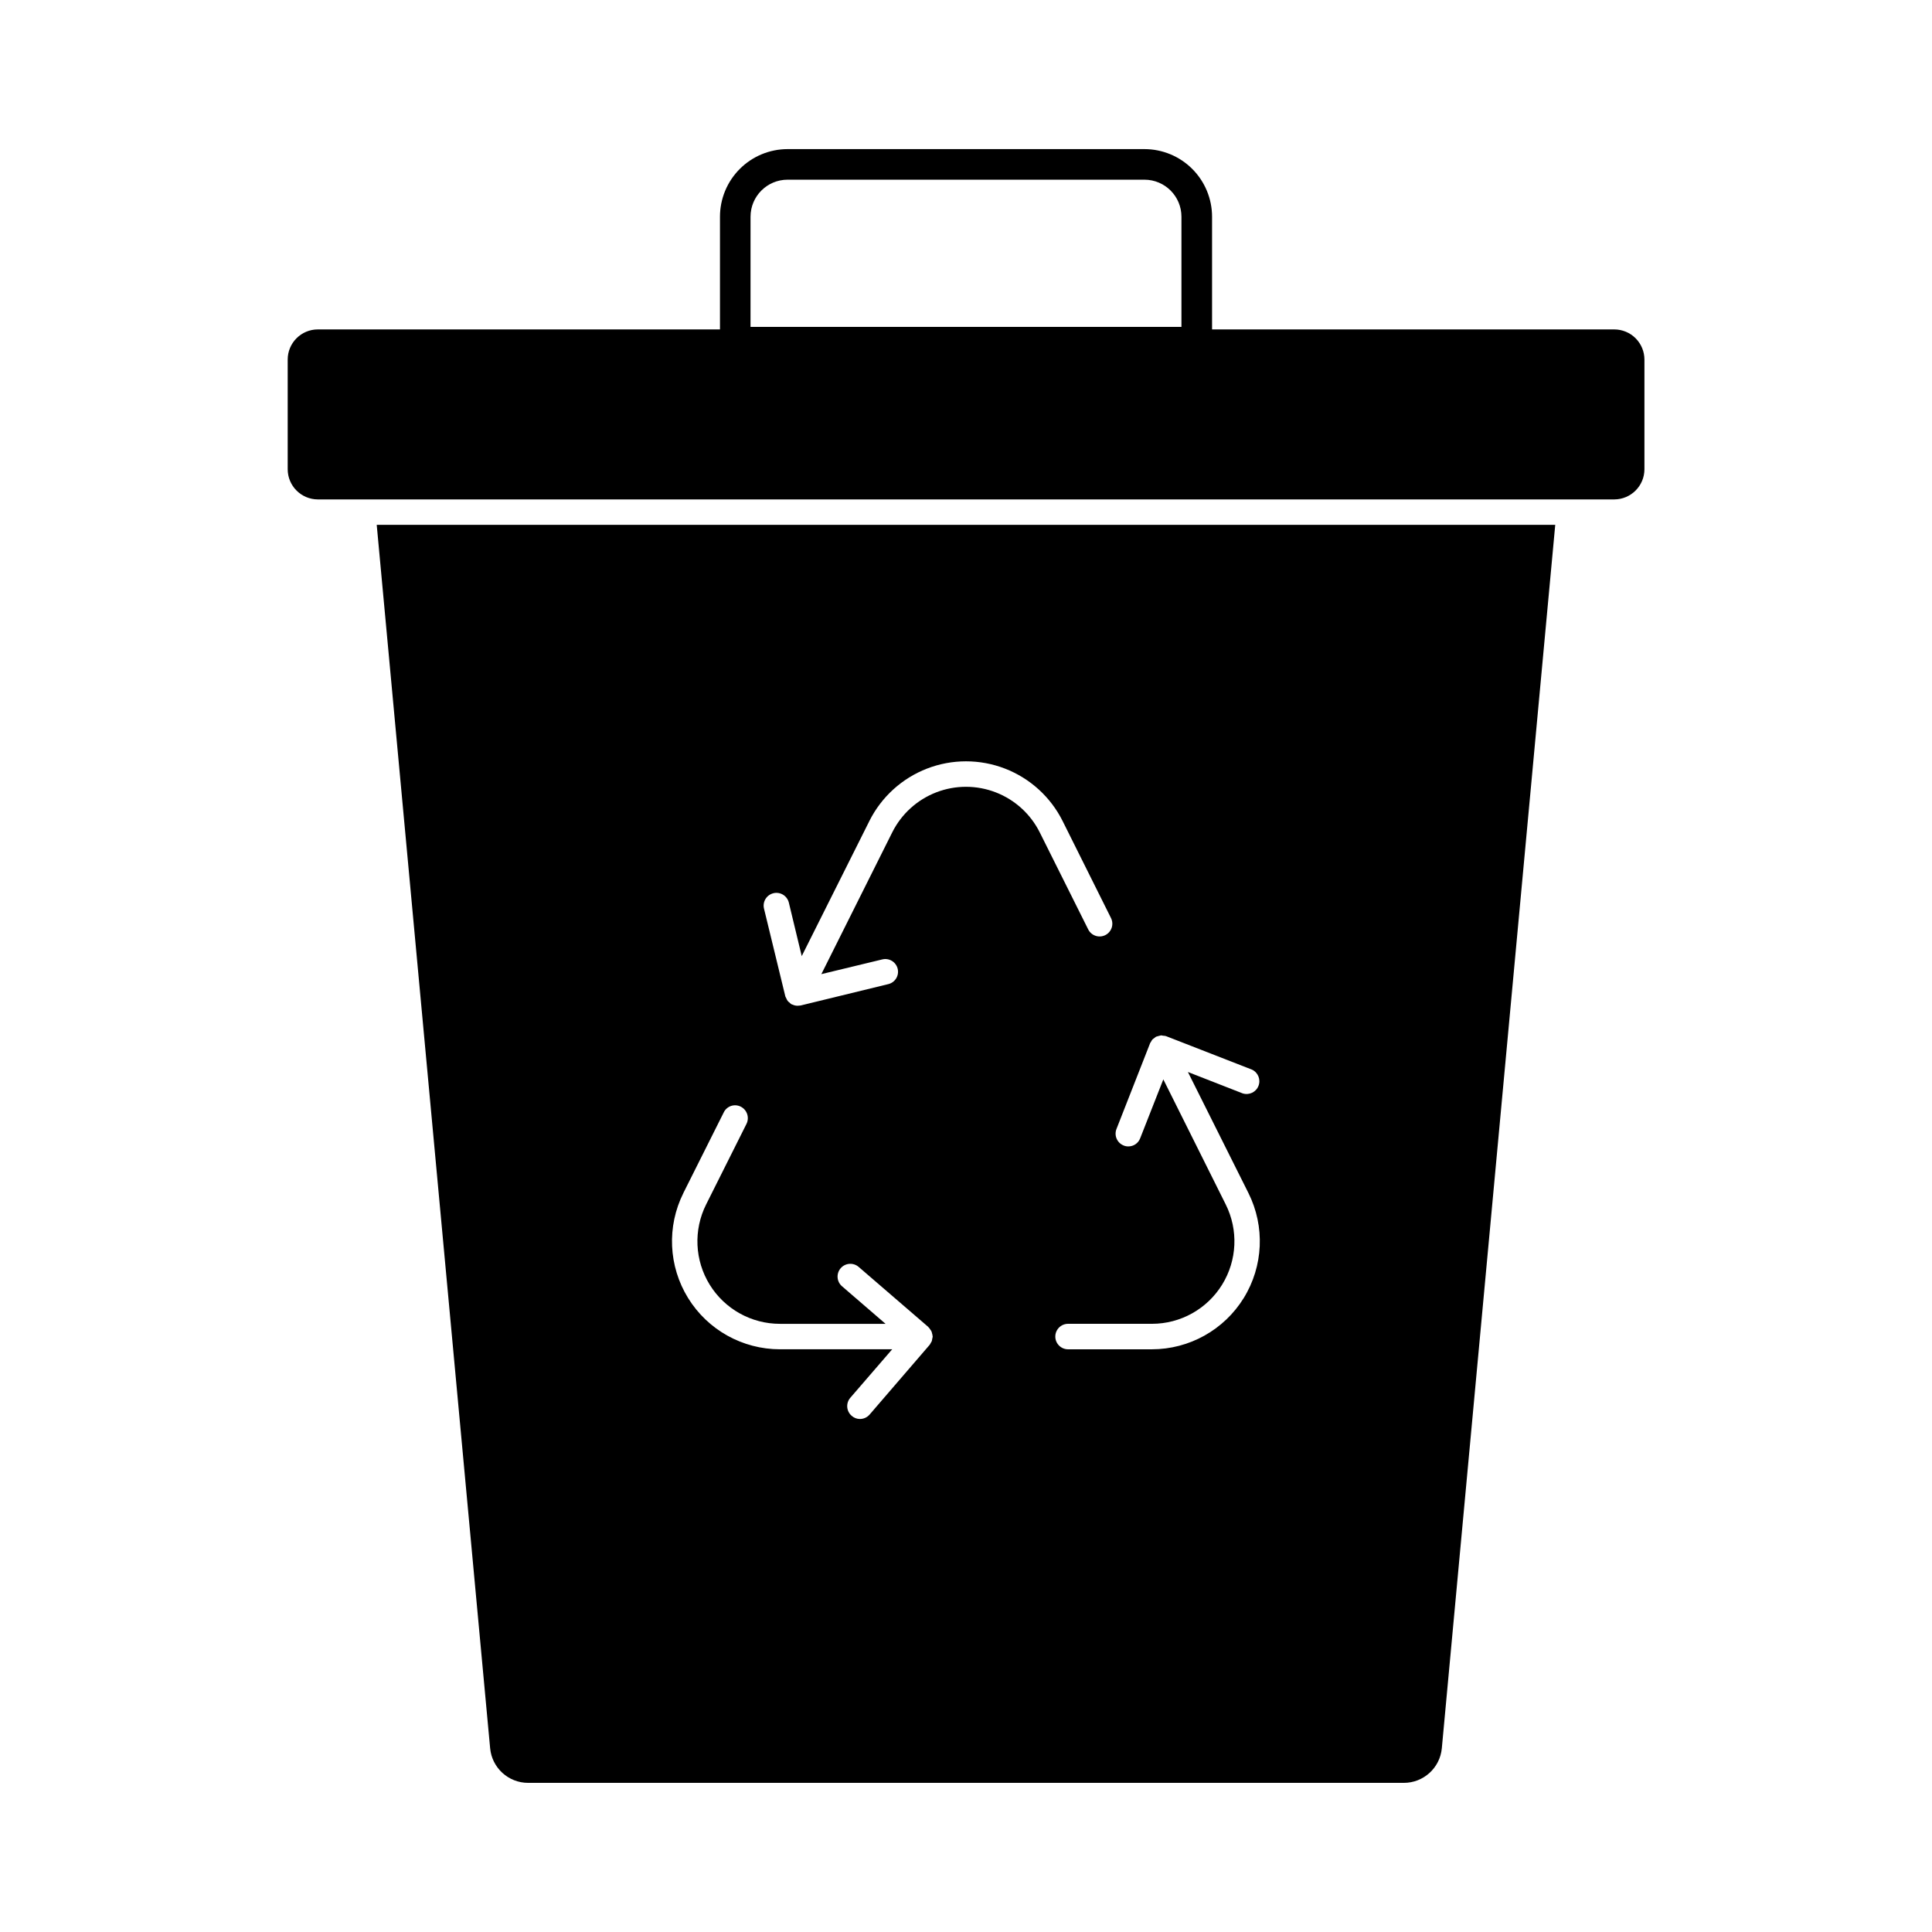
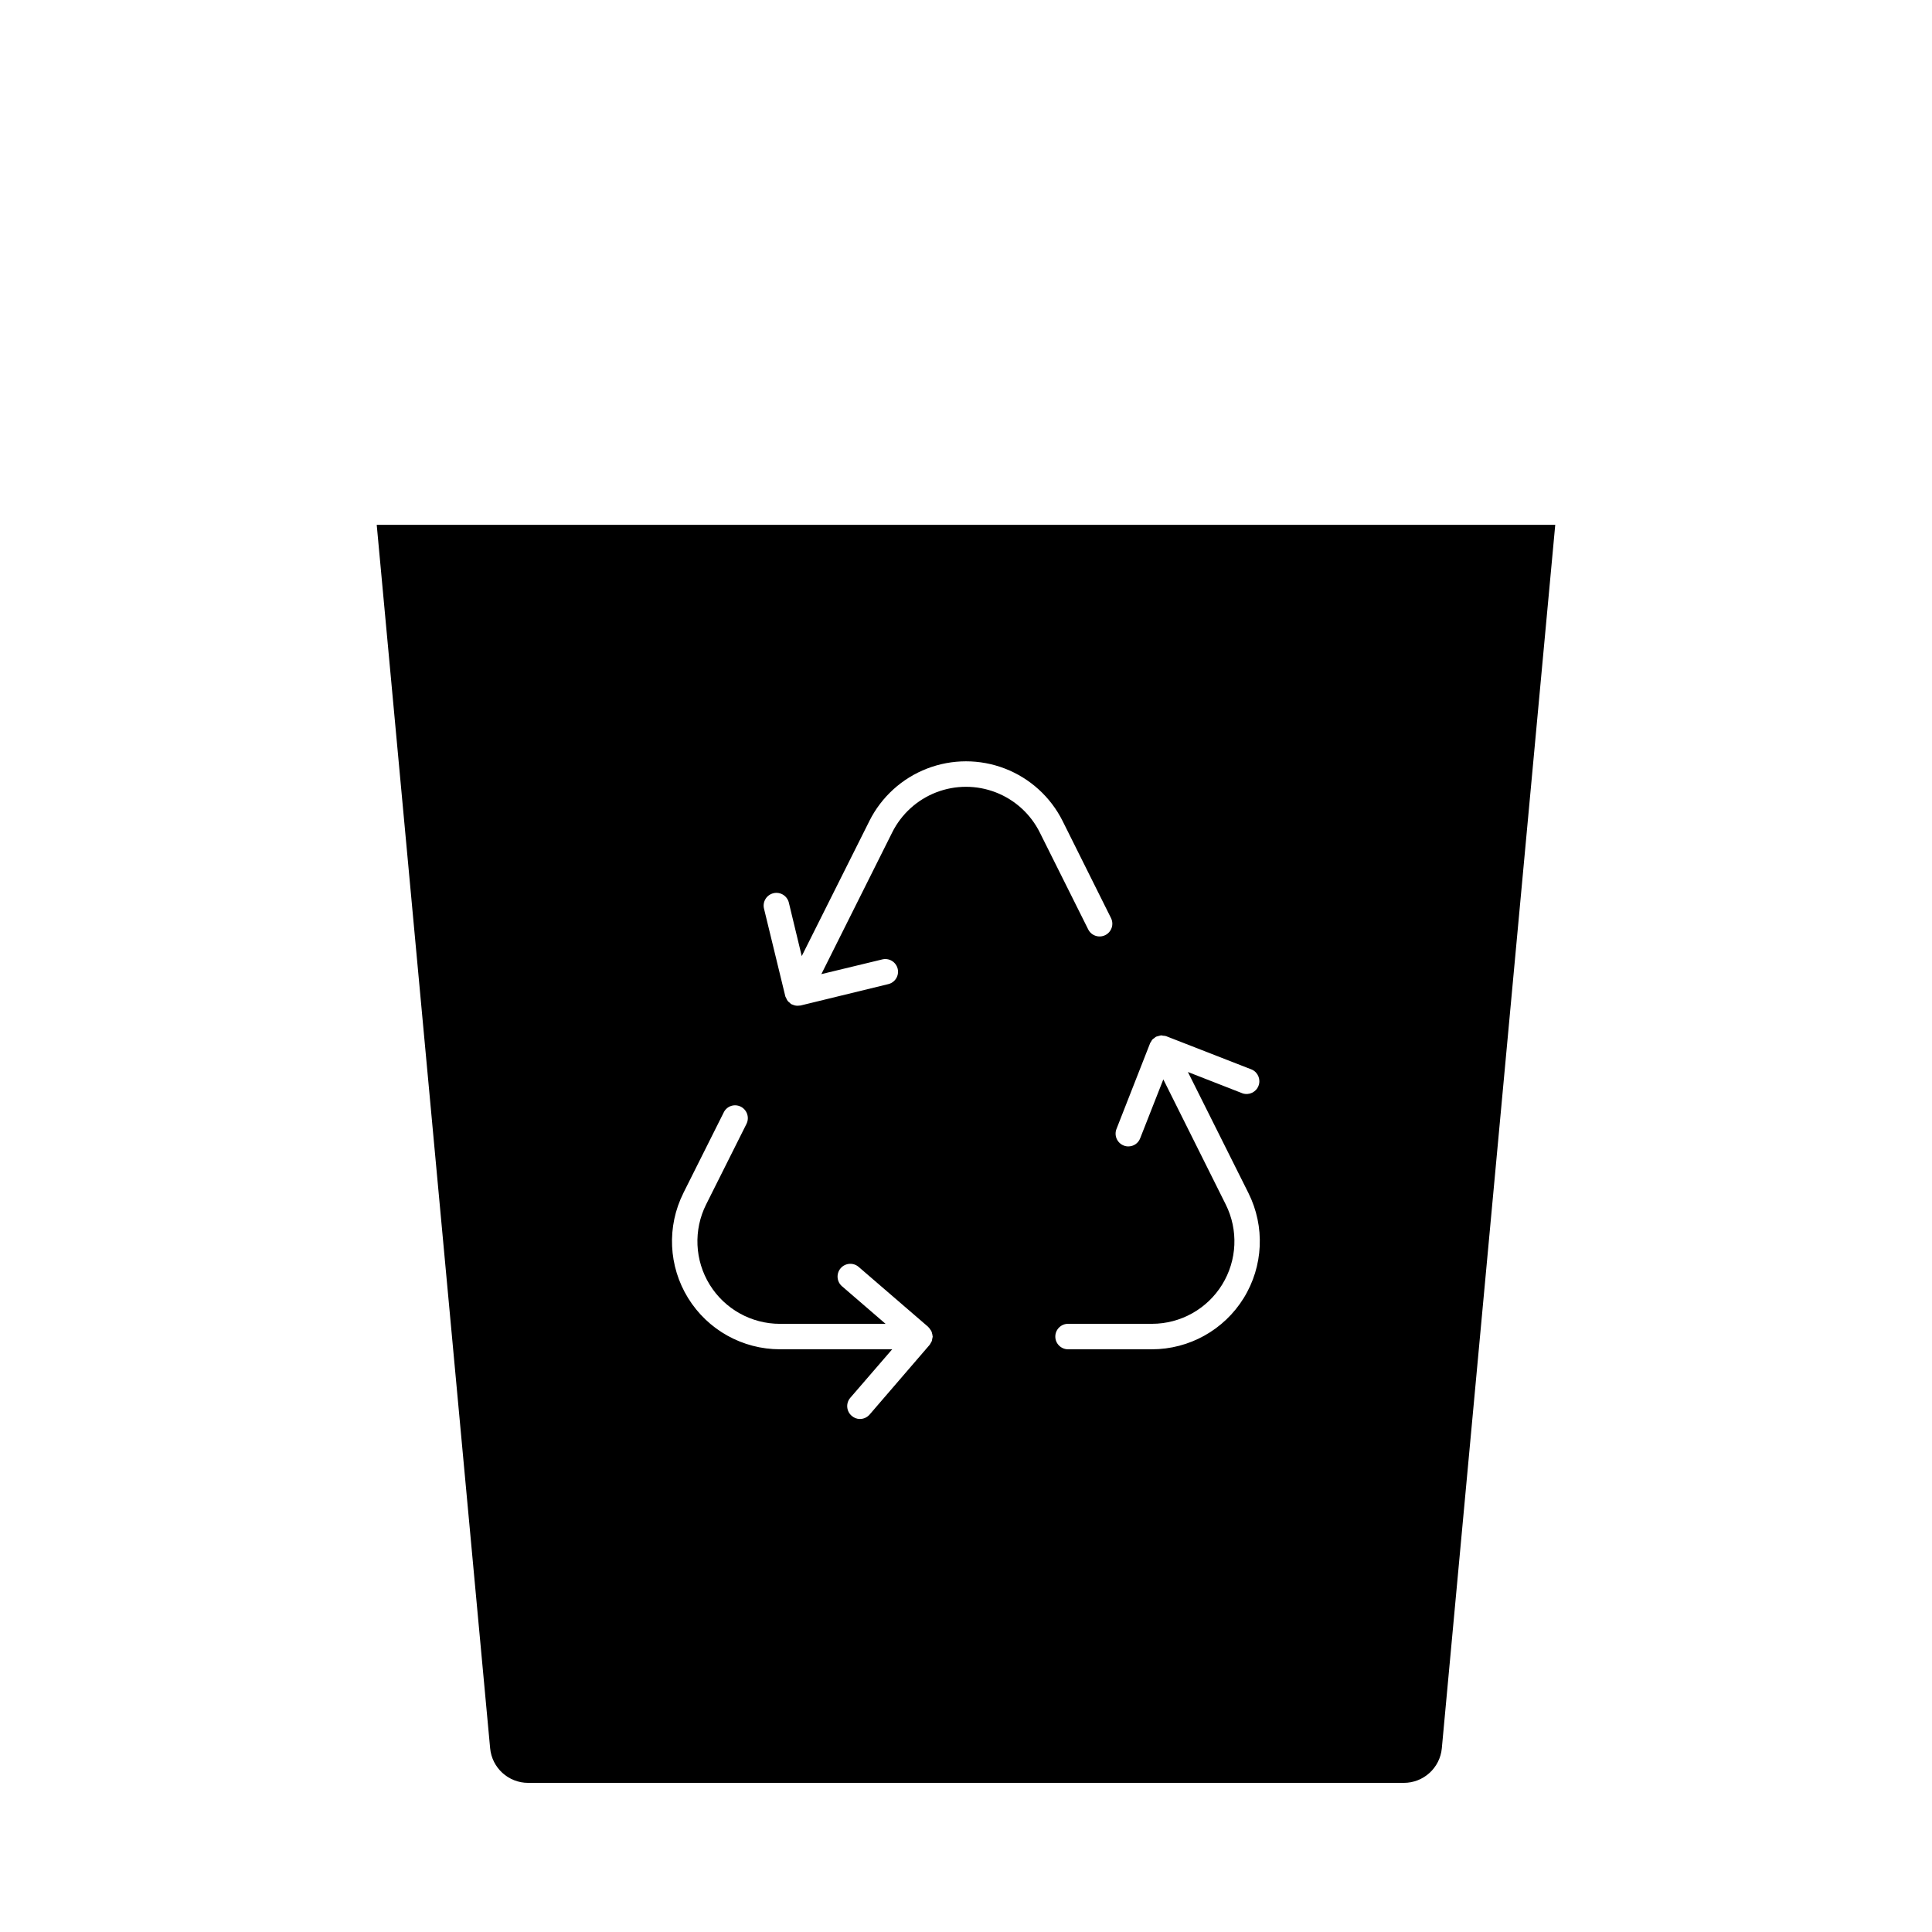
<svg xmlns="http://www.w3.org/2000/svg" fill="#000000" width="800px" height="800px" version="1.1" viewBox="144 144 512 512">
  <g>
-     <path d="m571.8 231.3h-106.59v-29.875c-0.004-4.75-1.895-9.301-5.25-12.66-3.359-3.359-7.914-5.246-12.664-5.25h-94.582c-4.75 0.004-9.305 1.891-12.66 5.25-3.359 3.359-5.25 7.91-5.254 12.66v29.875h-106.59c-4.41 0.012-7.977 3.598-7.969 8.008v29.043c0.004 4.402 3.566 7.977 7.969 8h343.61c4.406-0.023 7.965-3.598 7.973-8v-29.043c0-2.121-0.84-4.156-2.336-5.66-1.496-1.5-3.531-2.344-5.652-2.348zm-228.9-29.875c0.008-5.414 4.394-9.801 9.809-9.805h94.582c5.414 0.004 9.801 4.391 9.805 9.805v29.207h-114.2z" />
    <path d="m273.89 607.29c0.477 5.215 4.859 9.203 10.098 9.188h232.01c5.238 0.016 9.625-3.973 10.102-9.188l30.055-324.2h-312.32zm165.99-164.1 8.883-22.66c0.035-0.168 0.168-0.273 0.234-0.395v0.004c0.109-0.23 0.238-0.445 0.395-0.645 0.18-0.164 0.371-0.312 0.574-0.438 0.117-0.121 0.25-0.223 0.395-0.305 0.02-0.02 0.043-0.031 0.066-0.031 0.242-0.086 0.492-0.152 0.746-0.207 0.168-0.031 0.371-0.102 0.539-0.133 0.191 0.02 0.387 0.051 0.574 0.102 0.238 0 0.477 0.035 0.707 0.102 0.035 0.035 0.066 0 0.102 0.035l22.695 8.848c1.621 0.758 2.371 2.641 1.719 4.305-0.648 1.664-2.484 2.535-4.184 1.992l-14.52-5.672 16.043 32.082c4.43 8.867 3.957 19.398-1.254 27.832-5.211 8.434-14.418 13.57-24.332 13.574h-22.215c-1.863 0-3.379-1.512-3.379-3.375 0-1.867 1.516-3.379 3.379-3.379h22.254c7.574-0.008 14.602-3.938 18.578-10.383 3.977-6.445 4.336-14.488 0.945-21.262l-16.531-33.129-6.133 15.602c-0.492 1.309-1.75 2.172-3.148 2.16-0.418 0.004-0.832-0.074-1.215-0.234-0.84-0.328-1.512-0.977-1.871-1.797-0.359-0.824-0.375-1.758-0.047-2.594zm-90.914-62.48c1.816-0.434 3.644 0.684 4.086 2.5l3.414 14.168 17.934-35.816h-0.004c3.191-6.363 8.637-11.312 15.277-13.879 6.644-2.566 14.004-2.566 20.645 0 6.641 2.566 12.09 7.516 15.277 13.879l12.832 25.734c0.828 1.668 0.148 3.691-1.52 4.523-1.668 0.828-3.691 0.148-4.523-1.52l-12.836-25.699c-2.43-4.867-6.59-8.656-11.664-10.617-5.074-1.965-10.699-1.965-15.777 0-5.074 1.961-9.234 5.75-11.664 10.617l-18.777 37.555 16.078-3.883c0.875-0.234 1.812-0.105 2.594 0.359 0.781 0.465 1.34 1.223 1.555 2.109 0.211 0.883 0.059 1.816-0.426 2.582-0.484 0.77-1.262 1.312-2.148 1.5l-23.156 5.644c-0.262 0.039-0.523 0.062-0.789 0.066h-0.031c-0.457 0-0.906-0.105-1.316-0.305-0.066-0.035-0.133 0-0.168-0.035-0.035-0.035-0.066-0.066-0.098-0.066s-0.102-0.031-0.137-0.066c-0.168-0.102-0.27-0.273-0.395-0.371h-0.004c-0.359-0.234-0.633-0.578-0.785-0.98-0.117-0.195-0.219-0.398-0.305-0.609 0-0.066-0.035-0.098-0.035-0.133l-5.633-23.168c-0.215-0.875-0.07-1.797 0.398-2.562 0.469-0.77 1.227-1.316 2.102-1.527zm-23.875 79.469 10.707-21.375h-0.004c0.391-0.809 1.094-1.426 1.945-1.715 0.852-0.285 1.781-0.215 2.582 0.195 1.652 0.844 2.328 2.856 1.52 4.527l-10.707 21.375c-3.394 6.777-3.035 14.828 0.949 21.277 3.984 6.449 11.027 10.371 18.605 10.367h27.996l-11.551-9.965c-0.68-0.586-1.098-1.418-1.16-2.312-0.066-0.895 0.227-1.781 0.812-2.457 1.223-1.414 3.359-1.57 4.773-0.348l18.438 15.895c0.035 0.031 0.035 0.066 0.066 0.098 0.188 0.18 0.348 0.383 0.477 0.609 0.121 0.145 0.223 0.305 0.305 0.473 0.078 0.184 0.133 0.379 0.168 0.574 0.082 0.23 0.125 0.469 0.133 0.711 0 0.031 0.035 0.066 0.035 0.102h0.004c-0.02 0.16-0.055 0.316-0.105 0.473-0.027 0.238-0.074 0.473-0.133 0.707-0.102 0.234-0.238 0.395-0.34 0.605-0.102 0.137-0.137 0.309-0.234 0.395l-15.91 18.477c-0.645 0.746-1.578 1.176-2.566 1.18-0.809 0-1.594-0.301-2.195-0.844-0.68-0.582-1.102-1.41-1.172-2.305-0.07-0.891 0.219-1.777 0.801-2.457l11.113-12.867h-29.754c-9.914 0-19.121-5.137-24.332-13.57-5.211-8.438-5.688-18.969-1.25-27.836z" />
  </g>
</svg>